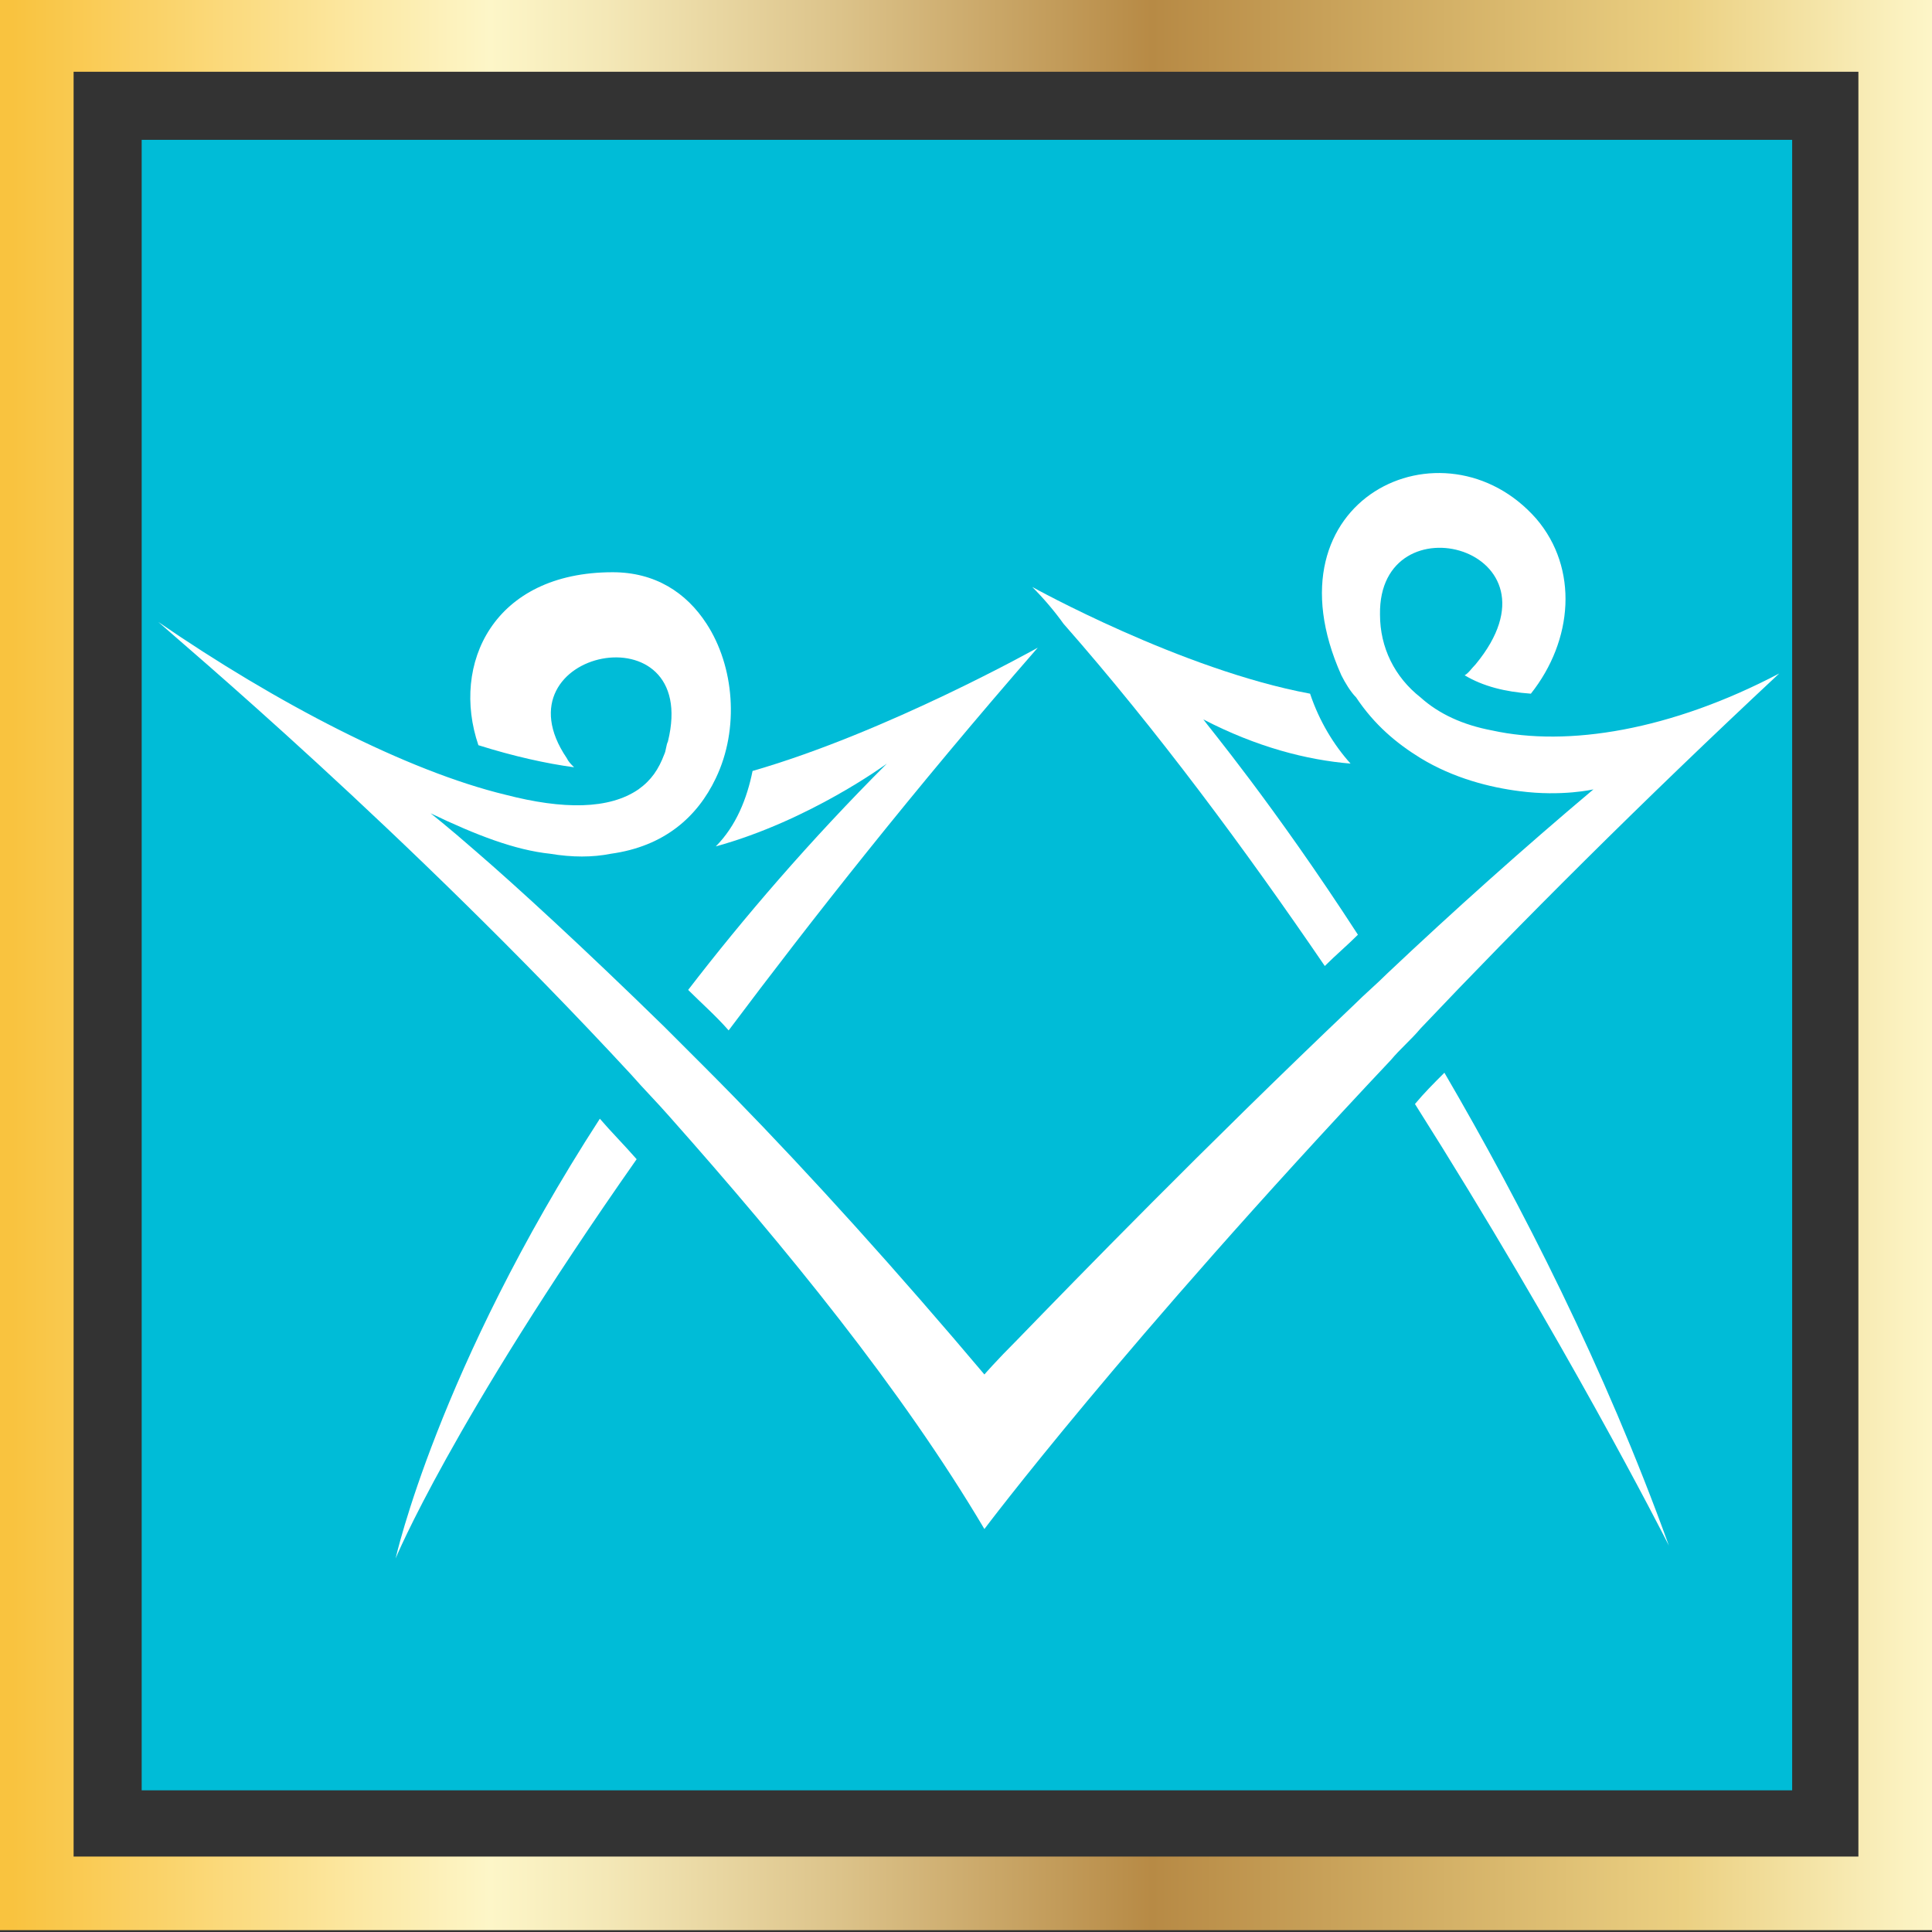
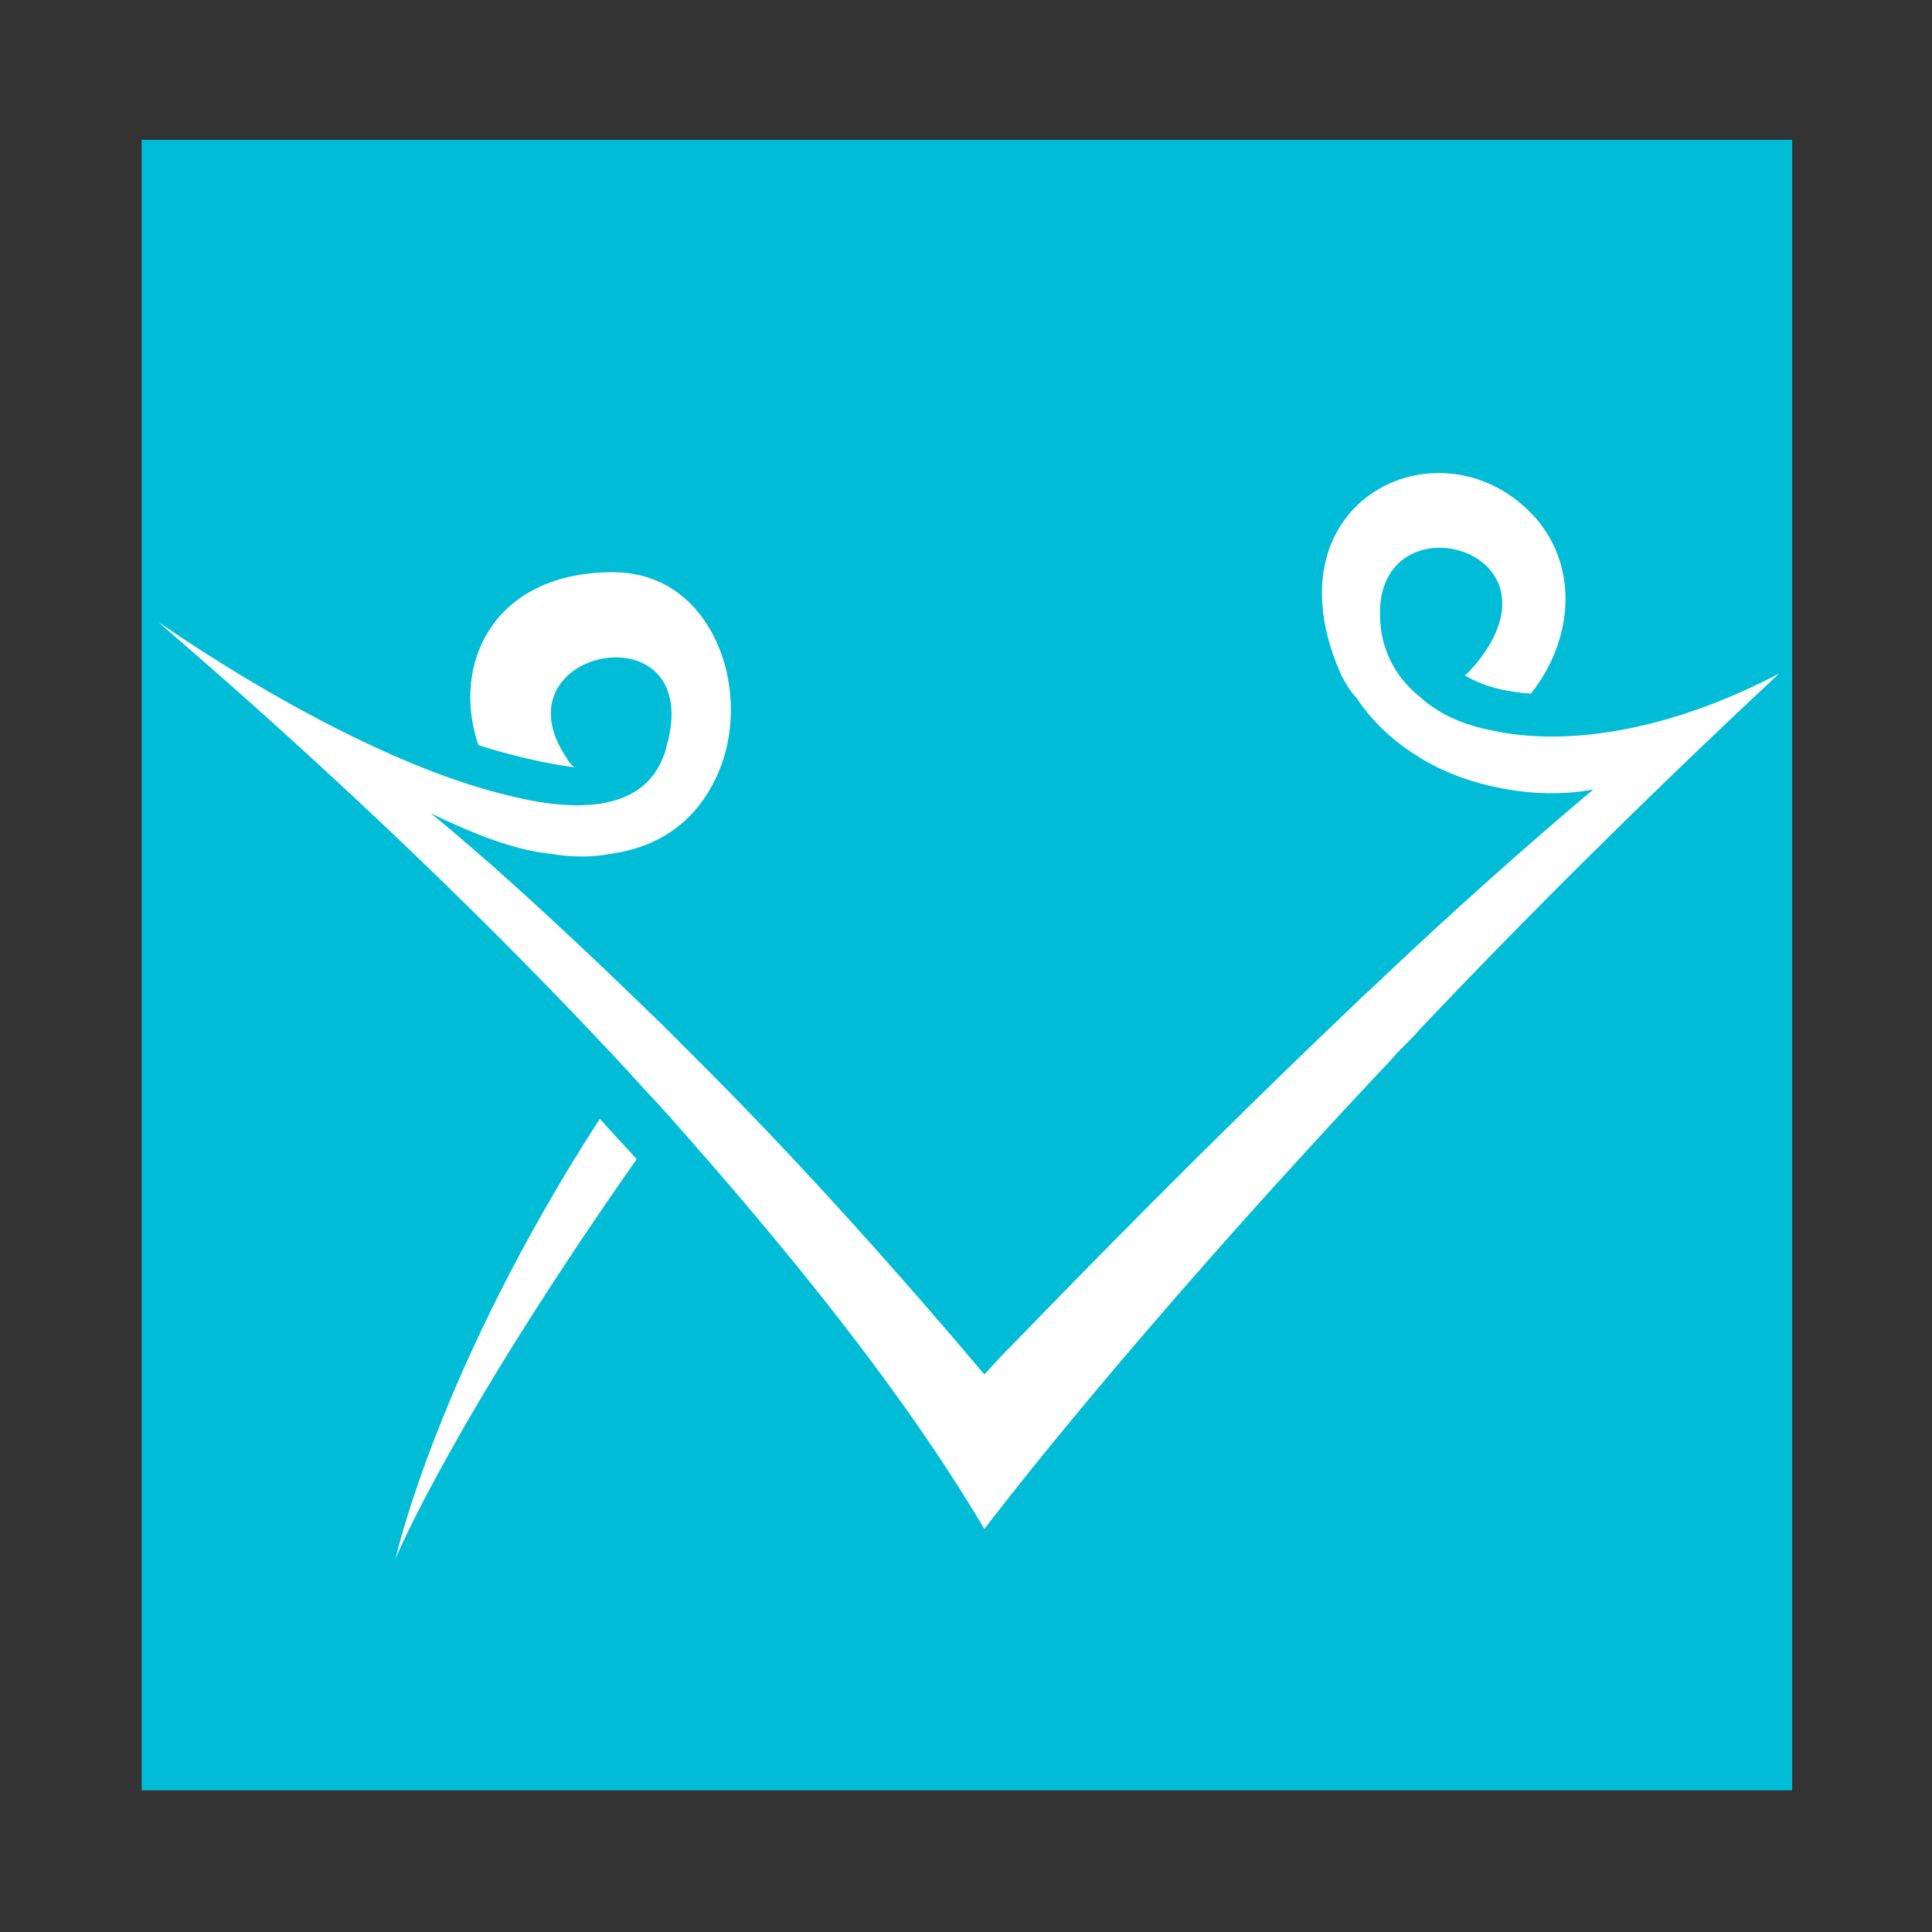
<svg xmlns="http://www.w3.org/2000/svg" enable-background="new 0 0 105 105" viewBox="0 0 105 105">
  <rect x="0" y="0" width="105" height="105" fill="#333333" stroke="none" />
  <linearGradient id="a" gradientUnits="userSpaceOnUse" x1=".041" x2="105.041" y1="52.383" y2="52.383">
    <stop offset=".006" stop-color="#f9c33f" />
    <stop offset=".253" stop-color="#fdf6c8" />
    <stop offset=".313" stop-color="#f4e8b7" />
    <stop offset=".434" stop-color="#dcc38a" />
    <stop offset=".596" stop-color="#b78a45" />
    <stop offset=".871" stop-color="#ebd082" />
    <stop offset="1" stop-color="#fdf6c8" />
  </linearGradient>
  <path d="m7.7 7.6h89.7v89.7h-89.7z" fill="#00bcd7" />
-   <path d="m105 104.9h-105v-105h105zm-101-4h97v-97h-97z" fill="url(#a)" />
  <g fill="#fff">
-     <path d="m76.9 60c8.1 12.8 13.5 23.4 13.8 24-3.5-9.7-8-18.5-12.2-25.7-.6.6-1.1 1.1-1.6 1.7z" />
-     <path d="m72 52.5c.6-.6 1.2-1.1 1.8-1.7-4.6-7.1-8.2-11.4-8.4-11.7 2.9 1.5 5.6 2.2 8 2.4-.9-1-1.7-2.3-2.2-3.8-7-1.3-15.1-5.8-15.1-5.8.6.6 1.2 1.3 1.7 2 5.1 5.8 9.9 12.3 14.2 18.6z" />
    <path d="m96.7 36.6c-5.9 3.1-11.5 4-15.6 3.1-1.6-.3-2.9-.9-3.9-1.8-1.4-1.1-2.2-2.7-2.2-4.5-.1-6.4 10.4-3.6 5.2 2.7-.2.2-.4.5-.6.6 1 .6 2.2.9 3.6 1 2.3-2.9 2.6-6.8.3-9.5-5-5.7-14.9-1.1-10.6 8.5.2.4.5.9.8 1.2 1 1.5 2.2 2.5 3.5 3.3 1.8 1.1 3.8 1.6 5.4 1.8 2.3.3 4-.1 4-.1-3.8 3.2-7.6 6.6-11.2 10-.6.6-1.2 1.1-1.8 1.7-8.2 7.8-15.1 14.9-18.3 18.2-1.2 1.2-1.8 1.9-1.8 1.9-.6-.7-1.1-1.3-1.7-2-4.8-5.6-9.4-10.6-13.5-14.7-.8-.8-1.5-1.5-2.2-2.2-4.4-4.3-8-7.6-10.2-9.5-1.6-1.4-2.5-2.1-2.5-2.1 2.5 1.2 4.6 2 6.5 2.2 1.2.2 2.3.2 3.3 0 2.9-.4 4.7-2 5.7-4.1 1.3-2.7 1-6.1-.5-8.4-1.1-1.7-2.8-2.8-5.1-2.8-6.5 0-8.8 5-7.3 9.4 1.9.6 3.7 1 5.2 1.2-.2-.2-.3-.3-.4-.5-4-5.9 7.3-8.2 5.5-.9-.1.2-.1.5-.2.7-.3.8-.7 1.4-1.4 1.9-1.6 1.1-4.1 1.1-7.2.3-5.4-1.3-12.5-5-18.9-9.4 1.1 1 13.4 11.3 25.7 24.6.7.8 1.4 1.5 2.1 2.3 6.3 7.1 12.6 14.8 17.1 22.4 0 0 7.5-10 22.1-25.5.5-.6 1.1-1.1 1.6-1.7 5.4-5.7 12-12.3 19.5-19.3z" />
    <path d="m21.5 84.7s3-7.3 13.1-21.7c-.7-.8-1.4-1.5-2-2.2-8.8 13.6-11.1 23.9-11.1 23.9z" />
-     <path d="m48.2 41.5c-4.2 4.2-7.8 8.4-10.8 12.3.7.7 1.5 1.4 2.2 2.2 4.5-6 10-13 16.8-20.8 0 0-8.2 4.6-15.5 6.7-.3 1.5-.9 3-2 4.1 5.1-1.4 9.3-4.5 9.3-4.5z" />
  </g>
</svg>